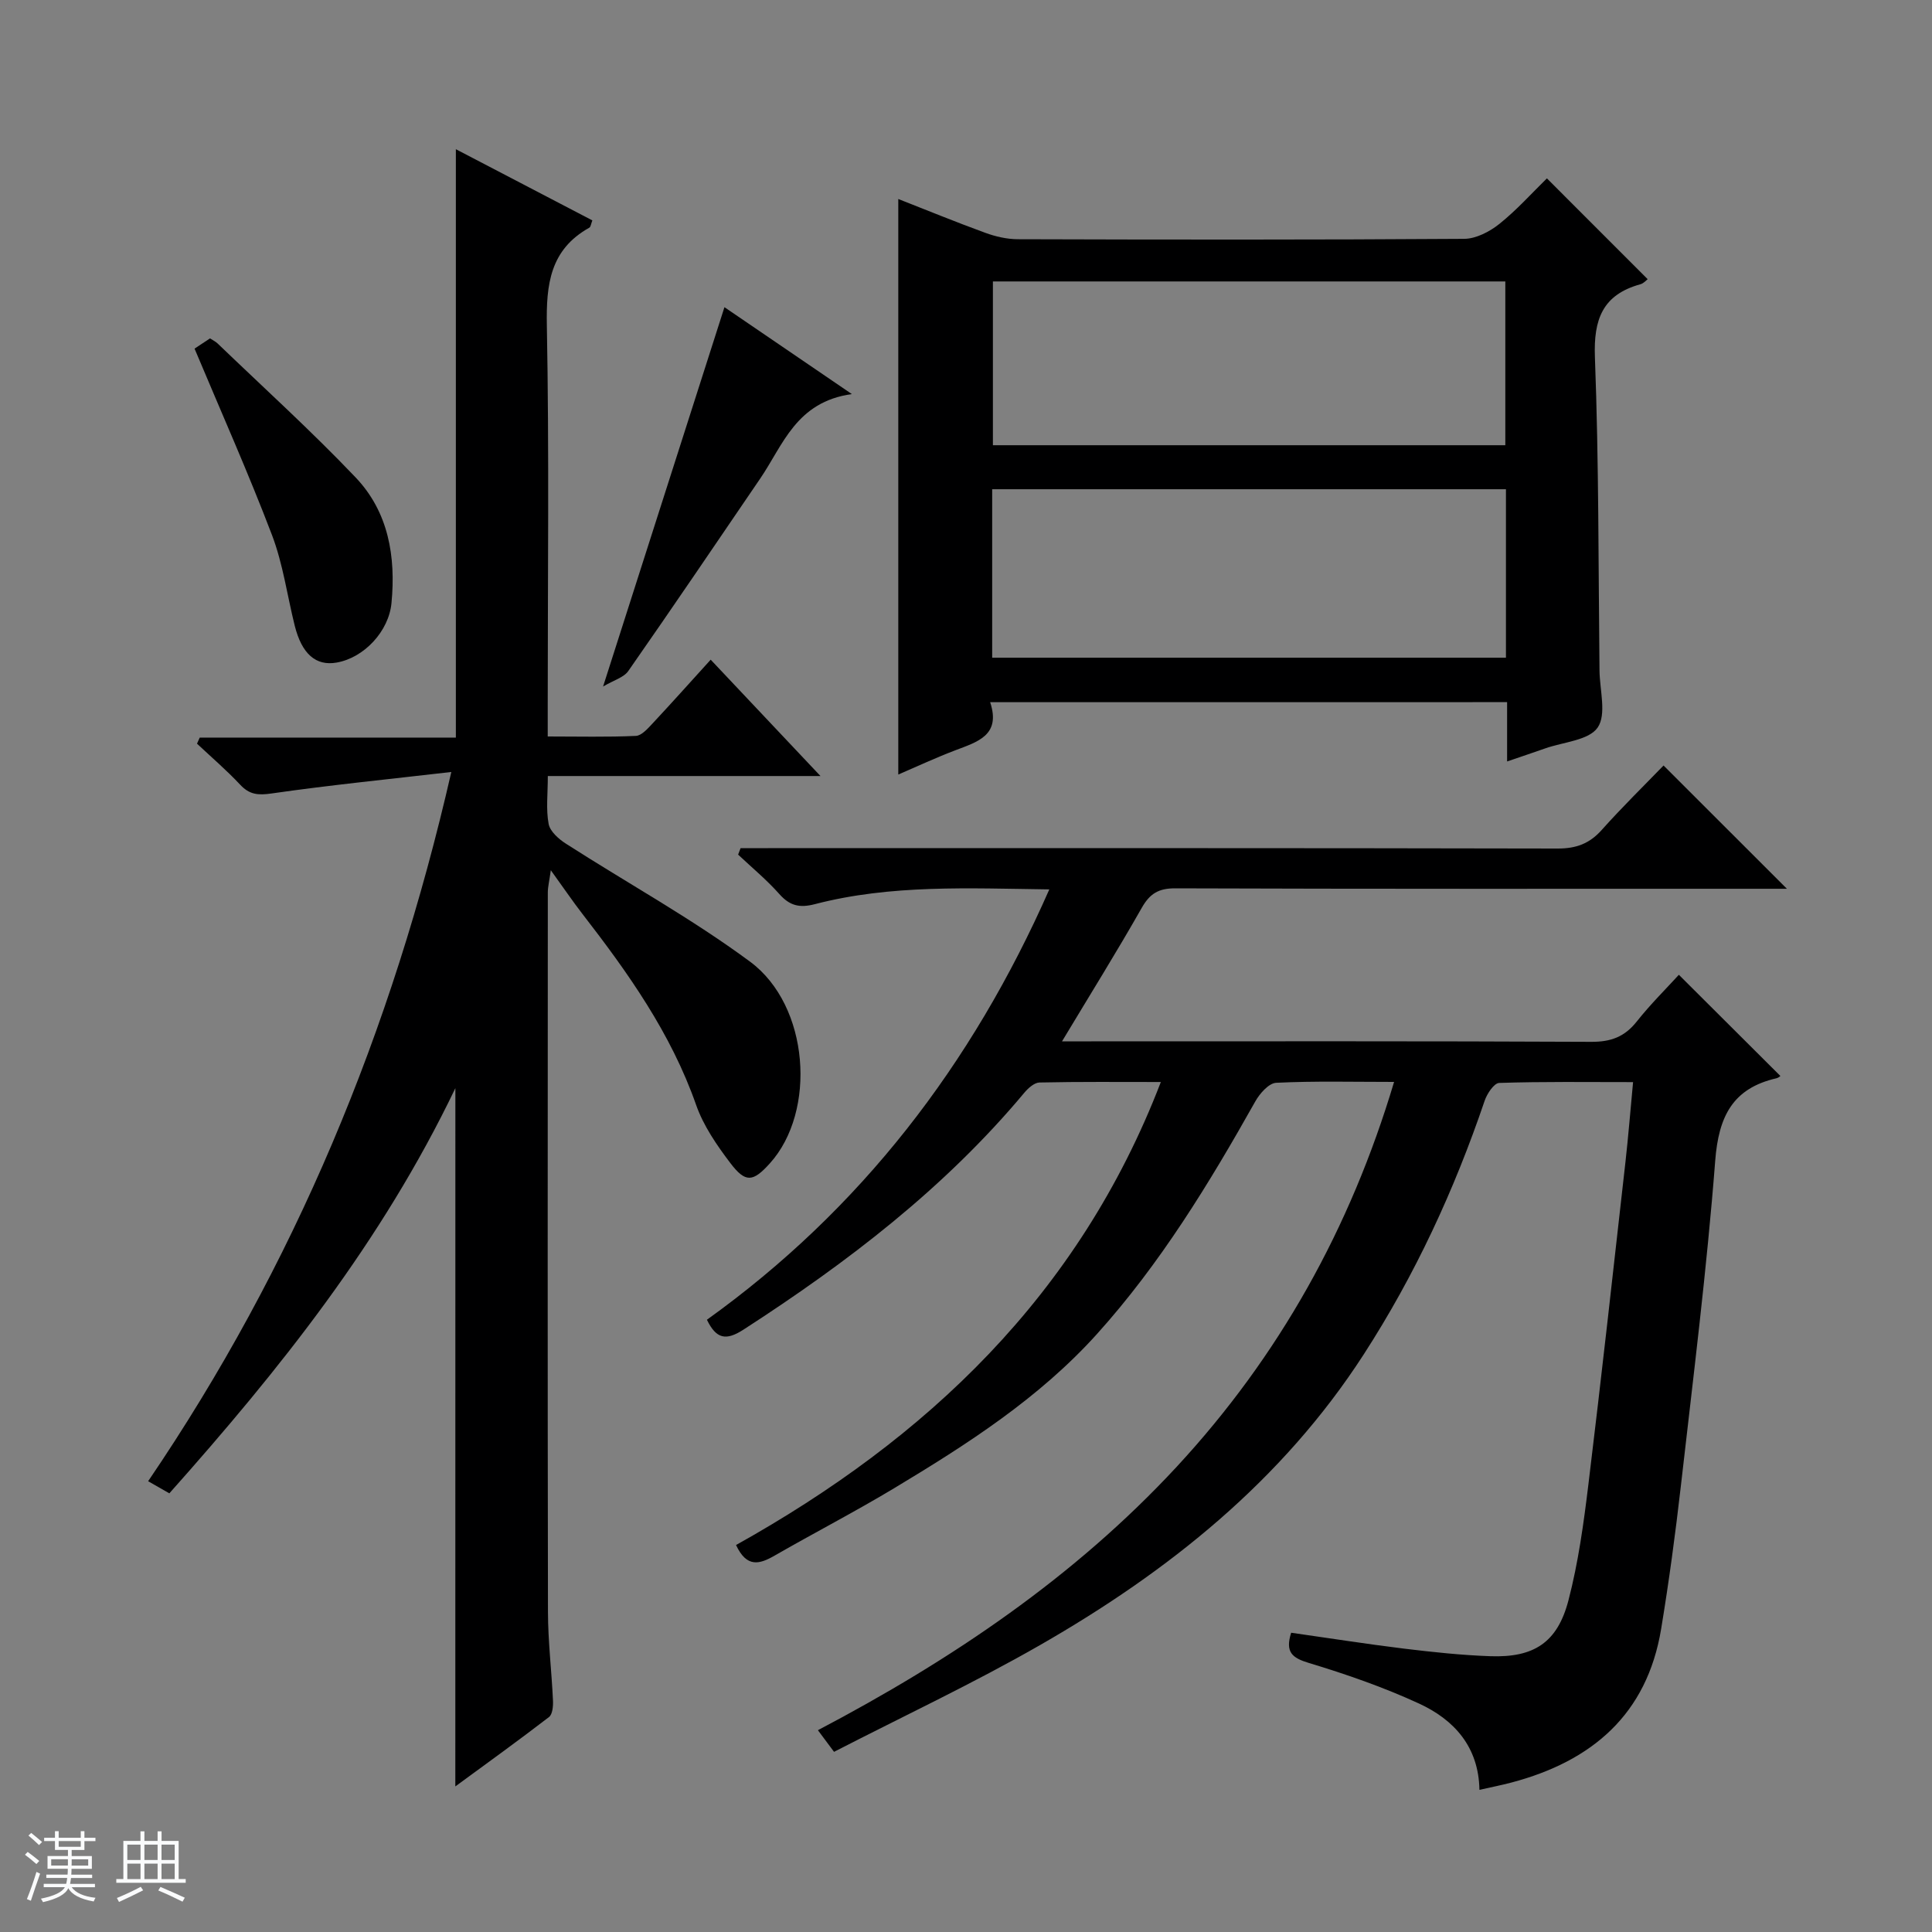
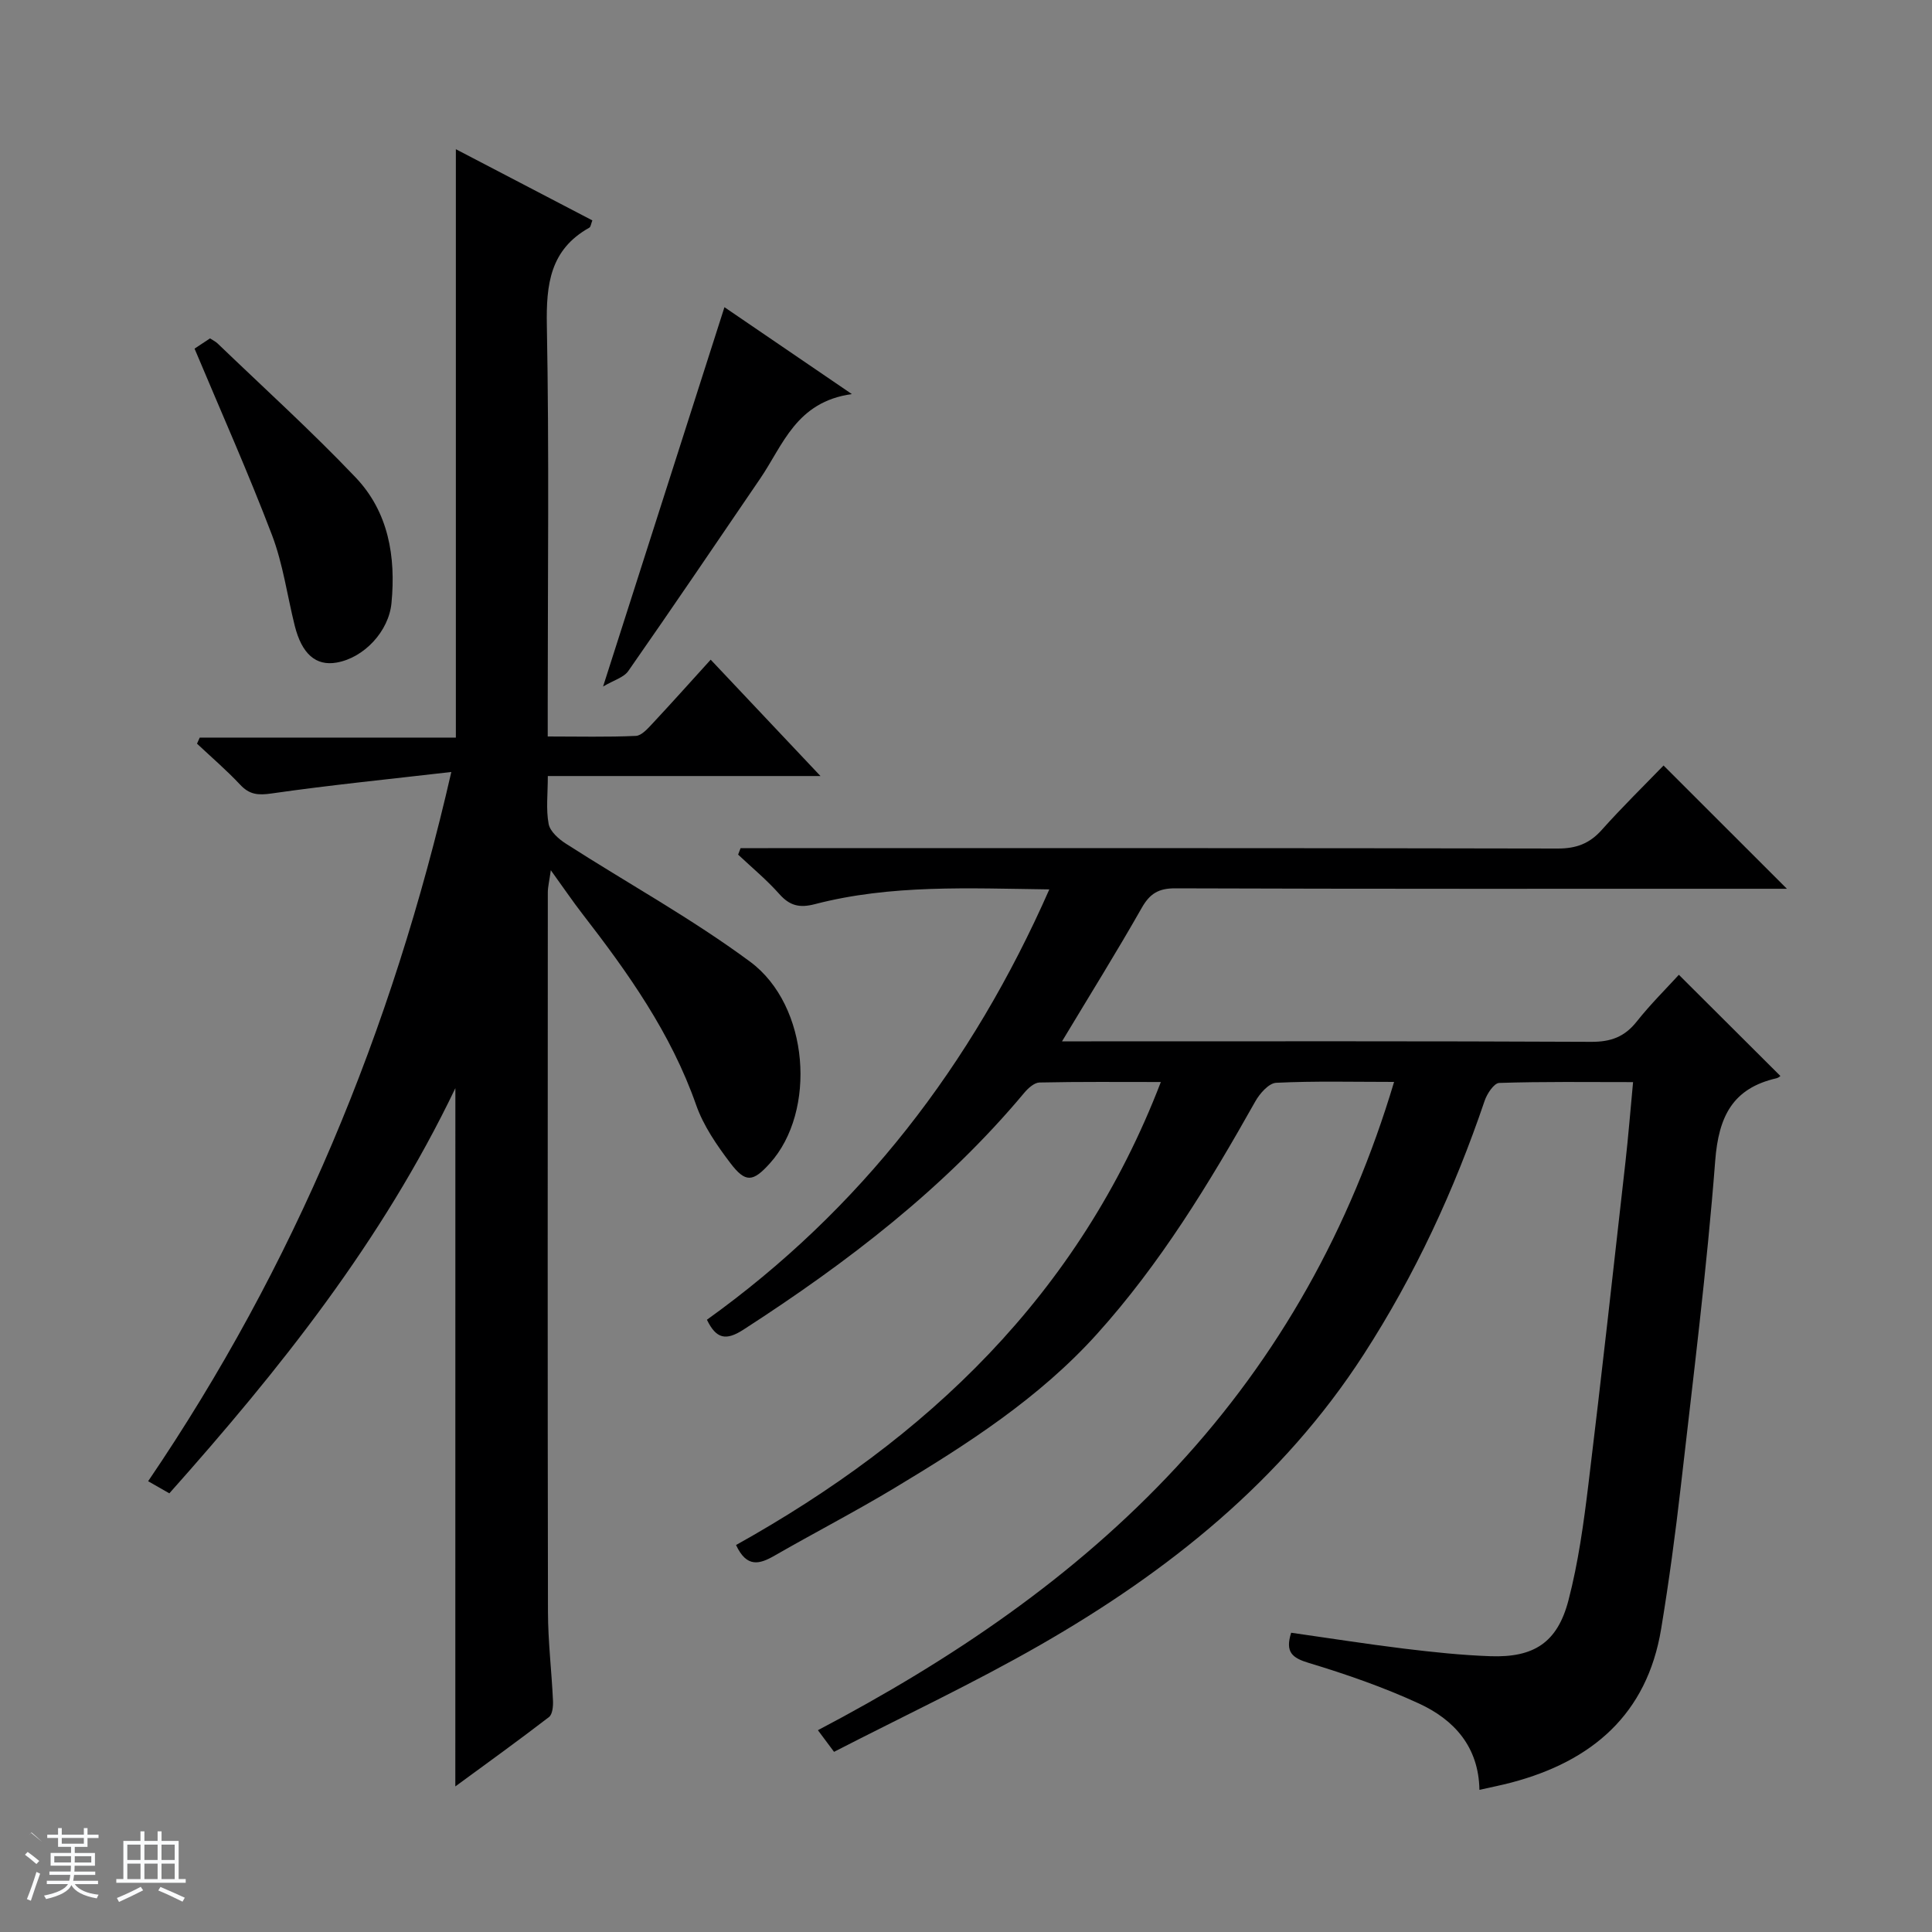
<svg xmlns="http://www.w3.org/2000/svg" enable-background="new 0 0 400 400" viewBox="0 0 400 400">
  <rect x="0" y="0" width="400" height="400" fill="#808080" stroke="none" />
-   <path d="m5.17 384 .56-.58c.85.61 1.65 1.24 2.4 1.87l-.59.64c-.84-.73-1.63-1.38-2.37-1.93m1.22 9.53-.82-.34c.71-1.76 1.37-3.64 1.98-5.63.24.13.5.25.76.36-.6 1.67-1.24 3.54-1.92 5.61m-.5-13.5.57-.54c.56.44 1.31 1.06 2.26 1.87l-.64.64c-.68-.66-1.41-1.32-2.19-1.97m3.25.46h2.24v-1.36h.77v1.36h4.57v-1.36h.76v1.36h2.28v.69h-2.28v1.84h-2.64v1.26h4.18v2.64h-4.21c0 .45-.02.86-.05 1.21h4.32v.69h-4.38c-.04.34-.1.75-.19 1.22h5.15v.69h-4.82c.87 1.19 2.51 1.92 4.93 2.19-.17.31-.3.57-.37.76-2.77-.49-4.52-1.41-5.26-2.76-.56 1.26-2.3 2.23-5.24 2.9-.12-.24-.26-.48-.43-.72 2.73-.55 4.38-1.34 4.96-2.38h-4.38v-.69h4.65c.1-.38.17-.79.21-1.22h-4.32v-.69h4.4c.03-.34.05-.75.05-1.21h-4.2v-2.64h4.23v-1.26h-2.69v-1.84h-2.24zm1.46 4.46v1.29h3.45c.01-.4.02-.57.01-.53v-.32-.45h-3.46zm1.55-2.59h4.57v-1.19h-4.57zm6.11 2.59h-3.42v.77c-.01.19-.01.37-.02.53h3.44z" fill="#fafbfc" />
+   <path d="m5.17 384 .56-.58c.85.61 1.65 1.24 2.4 1.87l-.59.64c-.84-.73-1.63-1.38-2.37-1.93m1.22 9.53-.82-.34c.71-1.76 1.37-3.64 1.98-5.63.24.13.5.25.76.36-.6 1.67-1.24 3.54-1.92 5.61m-.5-13.5.57-.54c.56.44 1.31 1.06 2.26 1.87c-.68-.66-1.41-1.32-2.19-1.97m3.25.46h2.24v-1.36h.77v1.36h4.57v-1.36h.76v1.36h2.28v.69h-2.28v1.84h-2.64v1.26h4.18v2.64h-4.21c0 .45-.02.86-.05 1.21h4.32v.69h-4.38c-.04.34-.1.75-.19 1.22h5.15v.69h-4.82c.87 1.19 2.51 1.92 4.93 2.19-.17.31-.3.57-.37.76-2.77-.49-4.52-1.41-5.26-2.76-.56 1.26-2.3 2.23-5.24 2.9-.12-.24-.26-.48-.43-.72 2.73-.55 4.38-1.34 4.96-2.38h-4.38v-.69h4.65c.1-.38.17-.79.21-1.22h-4.32v-.69h4.4c.03-.34.05-.75.05-1.21h-4.2v-2.64h4.23v-1.26h-2.69v-1.84h-2.24zm1.46 4.46v1.29h3.45c.01-.4.02-.57.01-.53v-.32-.45h-3.46zm1.55-2.59h4.57v-1.19h-4.57zm6.11 2.59h-3.42v.77c-.01.19-.01.37-.02.53h3.44z" fill="#fafbfc" />
  <path d="m32.63 379.16h.82v1.98h3.54v7.89h1.46v.78h-14.37v-.78h1.46v-7.89h3.54v-1.98h.82v1.98h2.73zm-3.49 11.48.5.73c-1.61.82-3.28 1.63-5 2.41-.13-.27-.28-.55-.44-.82 1.75-.72 3.4-1.49 4.94-2.32m-2.78-5.55h2.73v-3.18h-2.73zm0 3.95h2.73v-3.2h-2.73zm3.54-3.95h2.73v-3.18h-2.73zm0 3.95h2.73v-3.2h-2.73zm7.89 4.68c-1.84-.92-3.51-1.7-5.02-2.32l.45-.73c1.89.8 3.57 1.55 5.04 2.23zm-1.62-11.81h-2.73v3.18h2.73zm-2.73 7.13h2.73v-3.2h-2.73v3.19z" fill="#fafbfc" />
  <g fill="#000001">
    <path d="m288.63 224c-8.48 0-16.46-.21-24.4.18-1.53.07-3.41 2.21-4.33 3.85-9.56 17-19.67 33.61-32.8 48.18-11.98 13.28-26.83 22.8-41.96 31.9-8.12 4.88-16.55 9.24-24.76 13.96-3.11 1.79-5.77 2.58-7.99-2.19 39.42-21.99 70.99-51.71 87.95-95.86-8.69 0-16.9-.08-25.12.1-1.06.02-2.33 1.15-3.12 2.09-16.52 19.78-36.68 35.19-58.18 49.08-3.62 2.34-5.63 1.93-7.56-2.05 31.8-22.81 54.86-52.72 70.89-89.1-16.71-.22-32.79-1.04-48.56 3.06-3.15.82-5.18.33-7.33-2.09-2.61-2.94-5.67-5.47-8.54-8.17.17-.45.34-.9.51-1.34h5.68c54.5 0 108.99-.04 163.49.08 3.82.01 6.59-1.01 9.12-3.85 4.21-4.71 8.73-9.14 12.8-13.34 8.71 8.7 16.98 16.97 25.54 25.52-1.69 0-3.43 0-5.17 0-40.5 0-81 .05-121.49-.09-3.47-.01-5.26 1.12-6.93 4.07-5.14 9.05-10.65 17.89-16.49 27.61h6.08c34.5 0 69-.07 103.49.1 4.05.02 6.89-1.02 9.4-4.18 2.87-3.62 6.18-6.89 8.74-9.7 7.18 7.16 14.11 14.06 21.02 20.95 0 0-.37.37-.8.47-9.09 2.08-11.98 7.92-12.69 17.03-1.74 22.52-4.56 44.96-7.12 67.42-1.13 9.88-2.46 19.76-4.08 29.57-2.93 17.71-14.33 27.39-31.01 31.8-2.08.55-4.19.96-6.61 1.51-.15-8.93-5.25-14.53-12.53-17.88-7.34-3.38-15.06-6.06-22.81-8.4-3.47-1.05-4.9-2.25-3.64-6.25 7.75 1.1 15.54 2.33 23.36 3.29 5.94.72 11.91 1.36 17.88 1.57 9.03.32 13.89-2.83 16.17-11.56 2.04-7.83 3.15-15.94 4.13-24 2.71-22.26 5.17-44.54 7.68-66.83.59-5.26 1.01-10.55 1.57-16.47-9.5 0-18.61-.13-27.71.17-1.07.03-2.53 2.23-3.02 3.69-6.28 18.51-14.43 36.11-25.05 52.54-16.88 26.12-40.43 44.92-66.99 60.15-13.81 7.92-28.28 14.71-42.66 22.11-1.3-1.74-2.16-2.89-3.34-4.48 27.7-14.57 53.13-31.71 74.31-54.57 21.15-22.86 35.91-49.3 44.98-79.65z" />
    <path d="m94.28 225.29c-15.26 31.83-36.4 58.26-59.22 83.89-1.32-.75-2.55-1.46-4.39-2.51 30.24-44.5 50.48-93.08 62.77-146.84-12.94 1.5-25.12 2.71-37.22 4.45-2.8.4-4.56.25-6.49-1.81-2.81-3-5.94-5.68-8.94-8.5.19-.42.38-.84.56-1.26h53.03c0-40.89 0-81.09 0-121.82 9.42 4.91 18.78 9.79 28.26 14.74-.28.71-.33 1.34-.63 1.51-8.12 4.54-8.95 11.72-8.79 20.27.49 26.15.18 52.32.18 78.48v6.59c6.39 0 12.32.15 18.24-.12 1.2-.05 2.48-1.53 3.47-2.58 3.96-4.24 7.83-8.57 12.03-13.2 7.5 7.94 14.76 15.64 22.73 24.09-19.16 0-37.47 0-56.45 0 0 3.72-.4 6.91.17 9.92.29 1.54 2.07 3.12 3.57 4.08 12.71 8.16 26.03 15.48 38.14 24.44 12.31 9.11 13.79 31 4.1 41.74-3.51 3.89-5.04 4.11-8.22-.09-2.79-3.68-5.54-7.68-7.05-11.98-5.2-14.85-14.1-27.37-23.58-39.61-2.02-2.61-3.87-5.35-6.51-9-.31 2.26-.61 3.41-.62 4.56-.02 49.66-.06 99.32.03 148.97.01 6.14.76 12.28 1.04 18.42.05 1.14-.1 2.82-.83 3.38-6.27 4.82-12.69 9.45-19.39 14.36.01-48.23.01-95.78.01-144.57z" />
-     <path d="m205 145.38c2.28 6.87-2.63 8.21-7.24 9.97-4.12 1.57-8.12 3.44-11.78 5.01 0-39.84 0-79.36 0-119.16 5.8 2.27 11.86 4.76 18.01 7 2.13.78 4.48 1.32 6.74 1.33 30.81.09 61.61.13 92.42-.08 2.46-.02 5.28-1.49 7.29-3.1 3.61-2.89 6.73-6.39 9.83-9.42 6.86 6.87 13.78 13.79 20.86 20.87-.26.19-.81.86-1.5 1.05-7.82 2.17-9.72 7.23-9.42 15.12.82 21.61.71 43.25.95 64.88.05 4.02 1.49 9.06-.38 11.78-1.84 2.66-7.09 2.99-10.84 4.31-2.47.87-4.95 1.7-7.91 2.71 0-4.34 0-8.12 0-12.28-35.69.01-71.03.01-107.03.01zm106.79-44.09c-35.65 0-70.88 0-106.37 0v34.88h106.37c0-11.73 0-23.04 0-34.88zm-106.22-43.02v33.91h106.09c0-11.51 0-22.61 0-33.91-35.5 0-70.73 0-106.09 0z" />
    <path d="m40.28 72.18c.89-.59 1.99-1.31 3.2-2.12.53.35 1.13.63 1.59 1.07 9.56 9.19 19.41 18.11 28.55 27.71 6.81 7.15 8.36 16.38 7.43 26.04-.56 5.8-5.64 11.3-11.36 12.3-4.29.75-7.2-1.78-8.67-7.64-1.56-6.26-2.43-12.79-4.71-18.77-4.89-12.84-10.49-25.39-16.03-38.59z" />
    <path d="m124.86 142.14c8.68-27.15 16.84-52.64 25.13-78.54 7.96 5.43 16.46 11.23 26.38 17.99-11.55 1.61-14.23 10.53-18.97 17.48-9.07 13.31-18.1 26.65-27.32 39.86-.93 1.34-2.99 1.88-5.22 3.21z" />
  </g>
</svg>